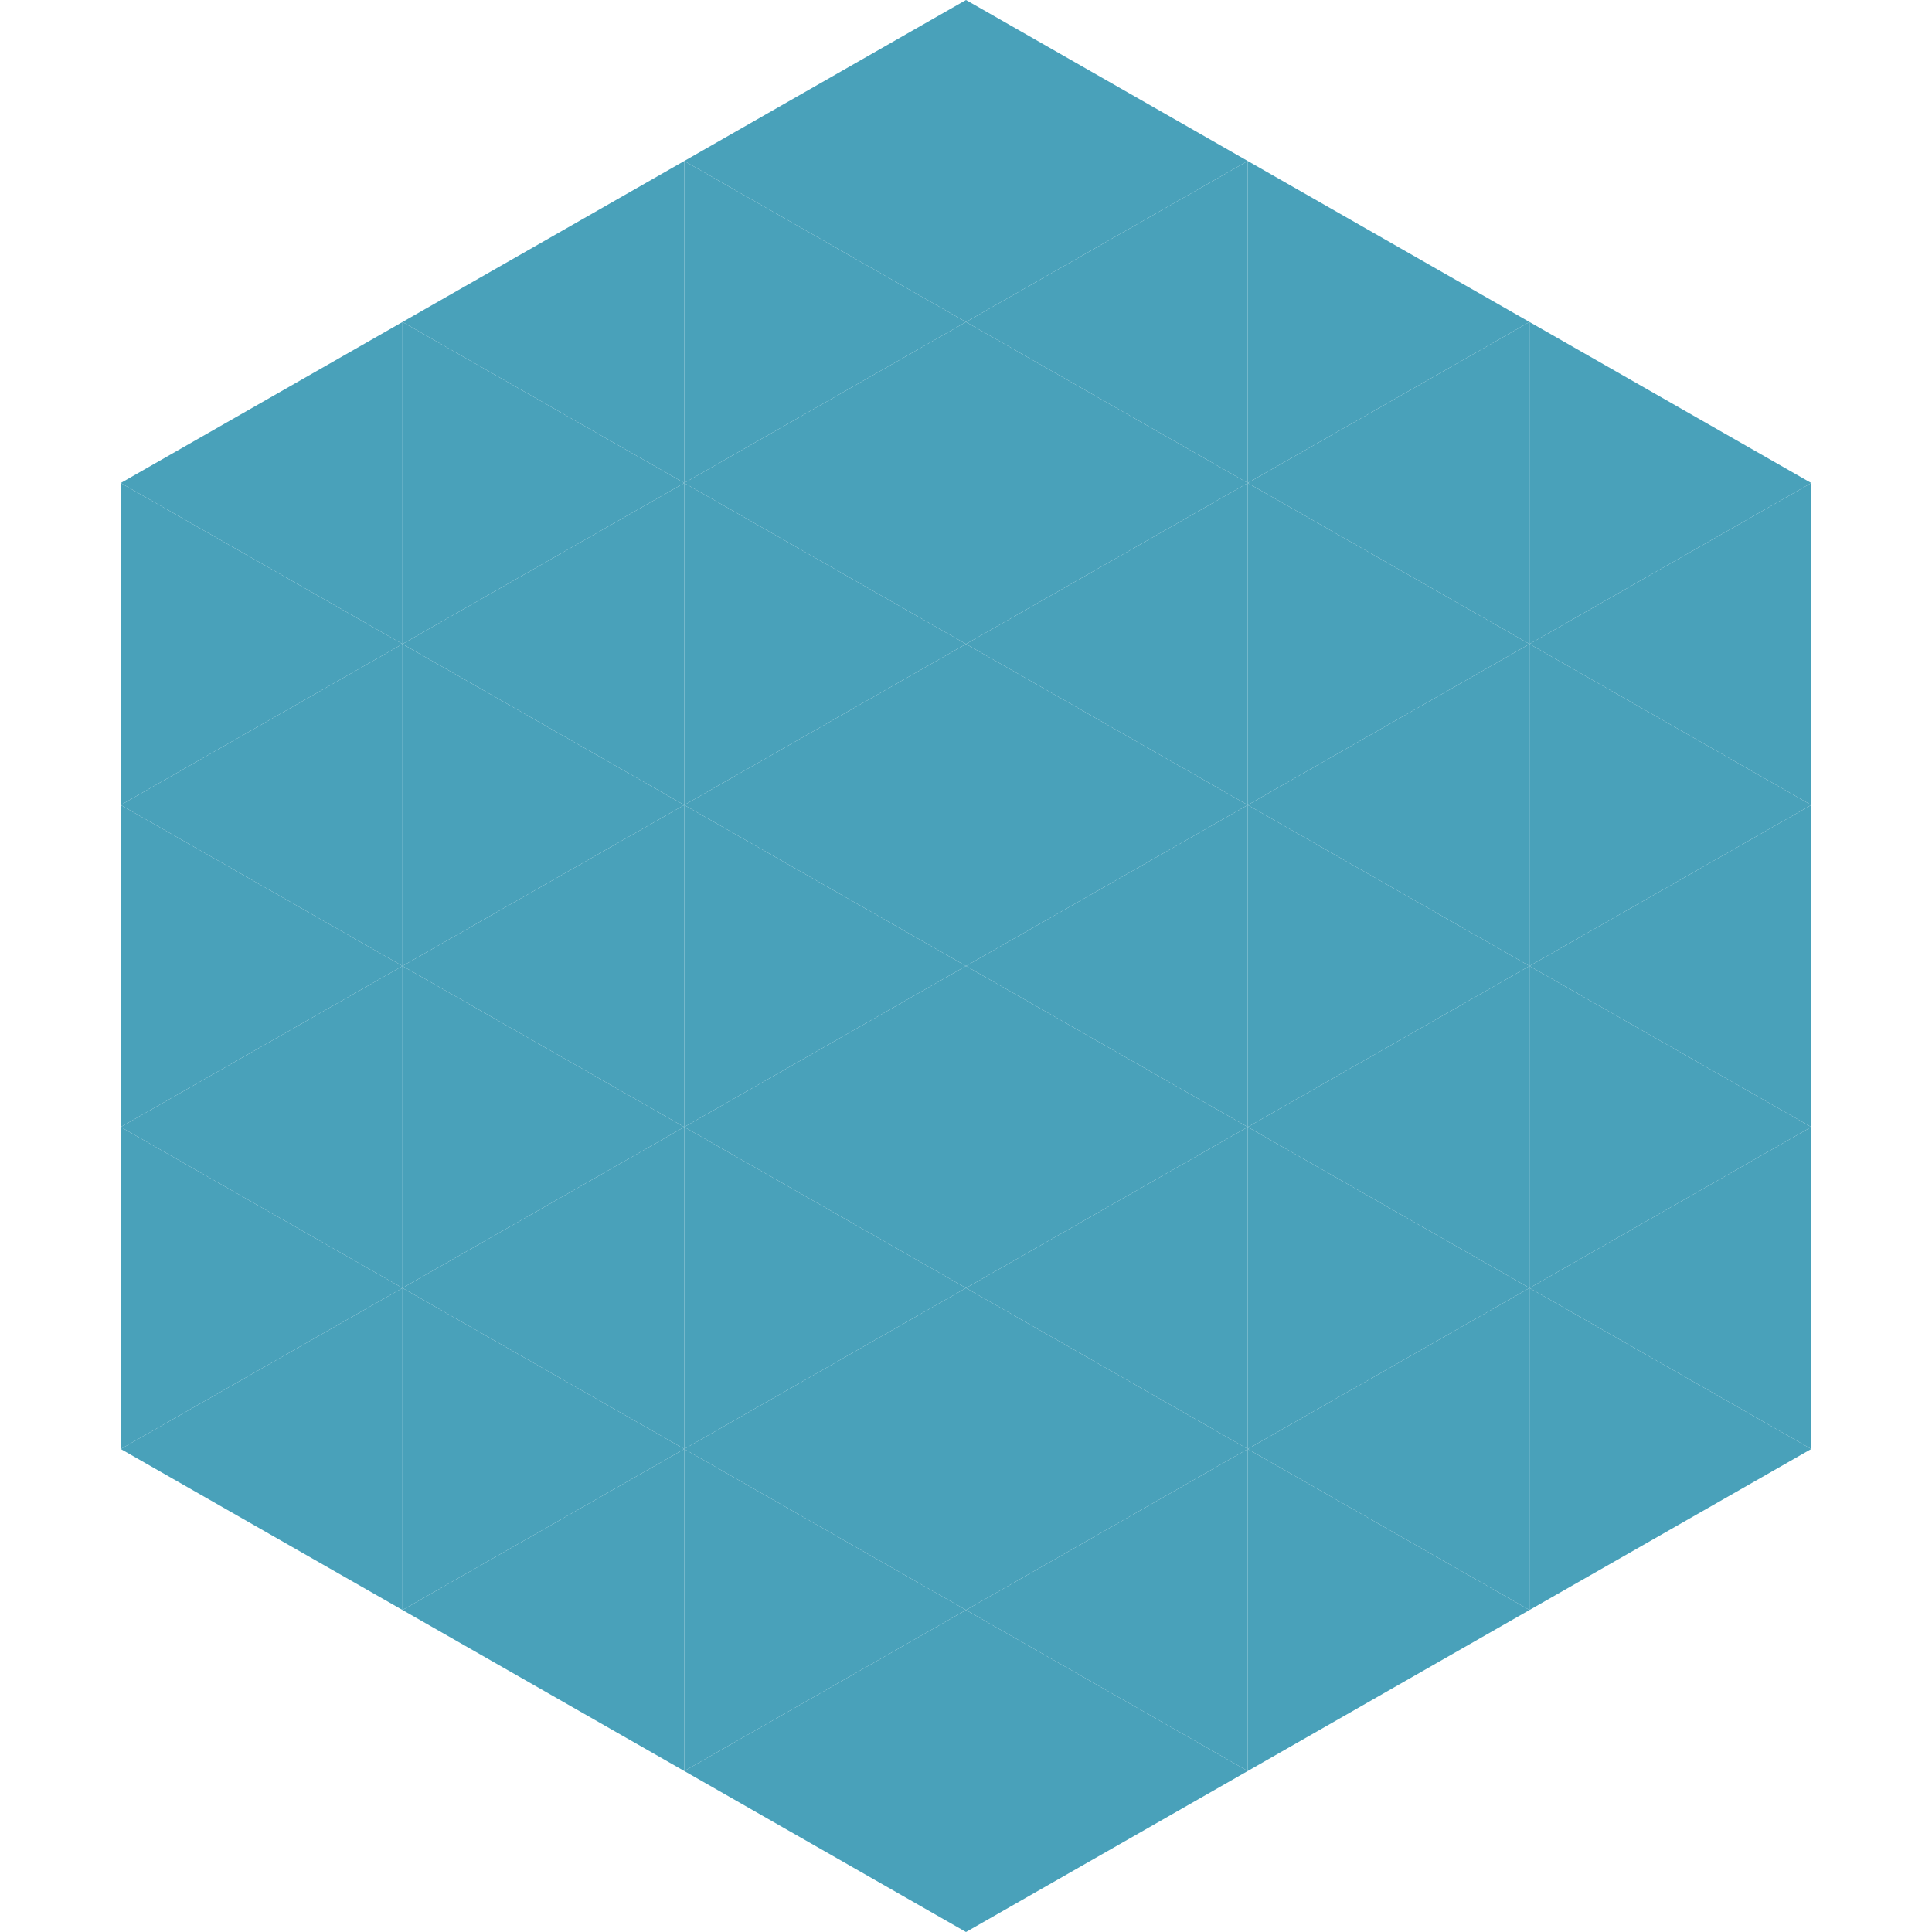
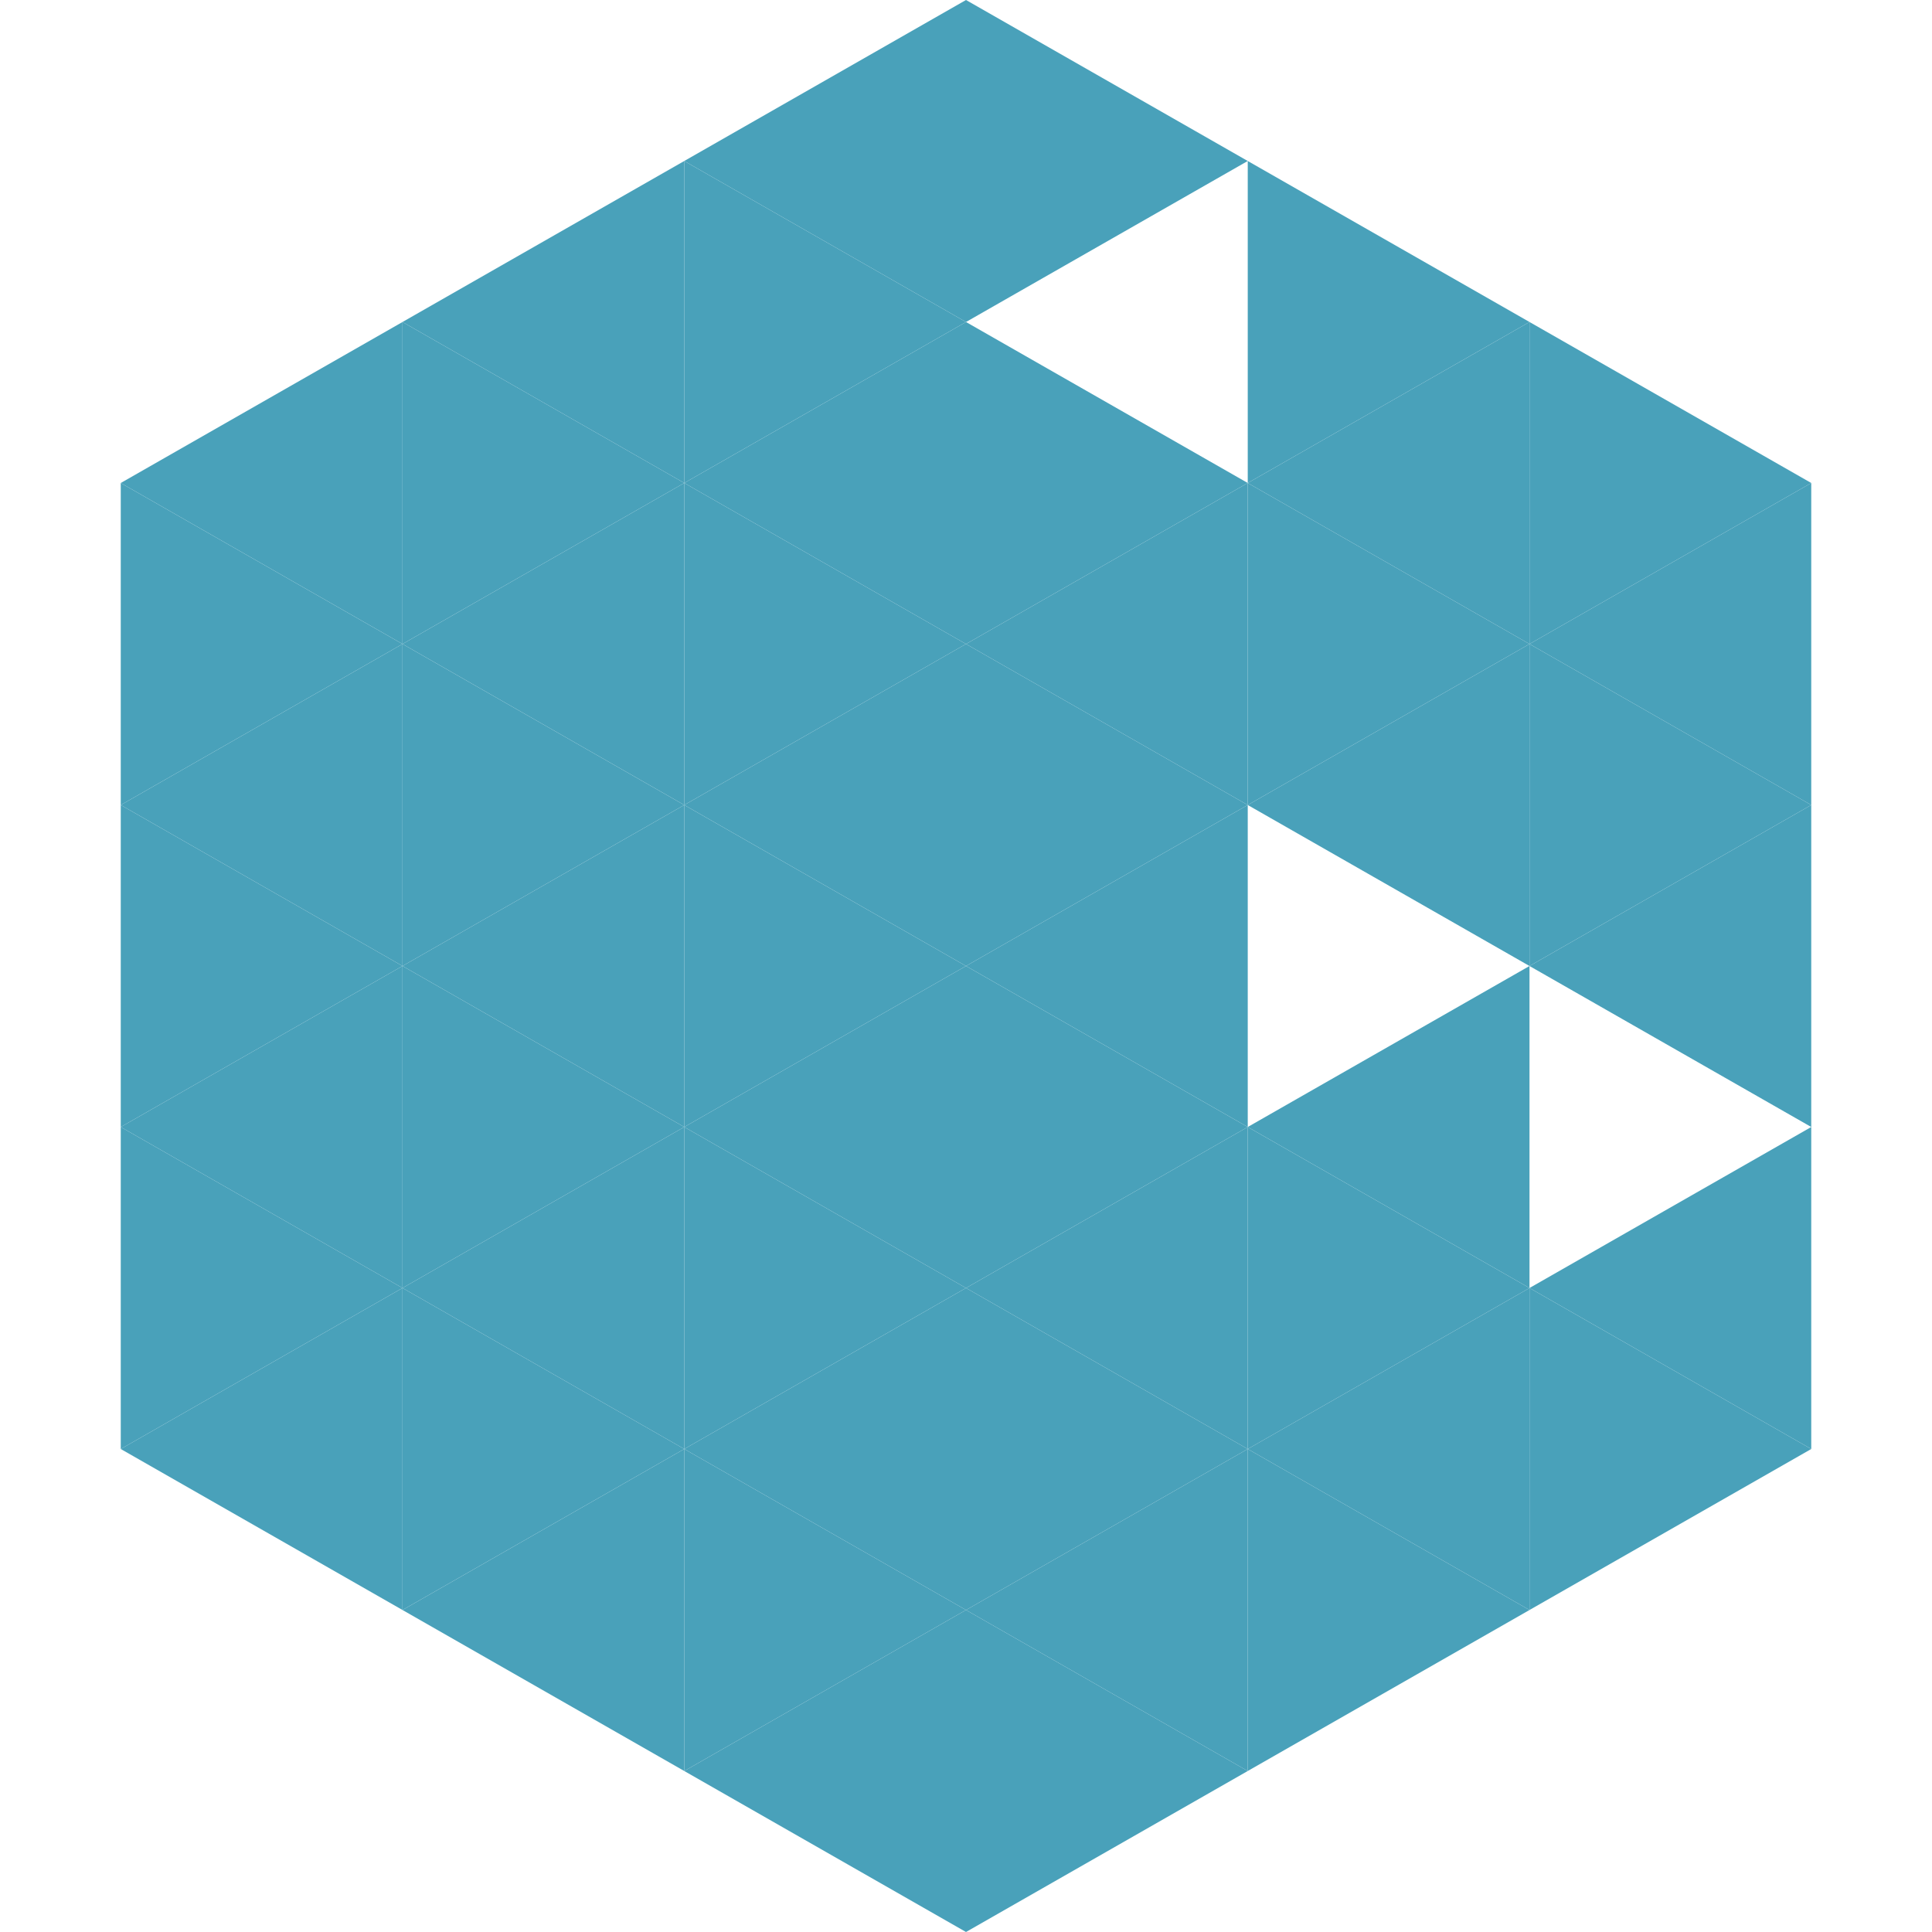
<svg xmlns="http://www.w3.org/2000/svg" width="240" height="240">
  <polygon points="50,40 15,60 50,80" style="fill:rgb(73,161,186)" />
  <polygon points="190,40 225,60 190,80" style="fill:rgb(73,161,186)" />
  <polygon points="15,60 50,80 15,100" style="fill:rgb(73,161,186)" />
  <polygon points="225,60 190,80 225,100" style="fill:rgb(73,161,186)" />
  <polygon points="50,80 15,100 50,120" style="fill:rgb(73,161,186)" />
  <polygon points="190,80 225,100 190,120" style="fill:rgb(73,161,186)" />
  <polygon points="15,100 50,120 15,140" style="fill:rgb(73,161,186)" />
  <polygon points="225,100 190,120 225,140" style="fill:rgb(73,161,186)" />
  <polygon points="50,120 15,140 50,160" style="fill:rgb(73,161,186)" />
-   <polygon points="190,120 225,140 190,160" style="fill:rgb(73,161,186)" />
  <polygon points="15,140 50,160 15,180" style="fill:rgb(73,161,186)" />
  <polygon points="225,140 190,160 225,180" style="fill:rgb(73,161,186)" />
  <polygon points="50,160 15,180 50,200" style="fill:rgb(73,161,186)" />
  <polygon points="190,160 225,180 190,200" style="fill:rgb(73,161,186)" />
  <polygon points="15,180 50,200 15,220" style="fill:rgb(255,255,255); fill-opacity:0" />
  <polygon points="225,180 190,200 225,220" style="fill:rgb(255,255,255); fill-opacity:0" />
  <polygon points="50,0 85,20 50,40" style="fill:rgb(255,255,255); fill-opacity:0" />
  <polygon points="190,0 155,20 190,40" style="fill:rgb(255,255,255); fill-opacity:0" />
  <polygon points="85,20 50,40 85,60" style="fill:rgb(73,161,186)" />
  <polygon points="155,20 190,40 155,60" style="fill:rgb(73,161,186)" />
  <polygon points="50,40 85,60 50,80" style="fill:rgb(73,161,186)" />
  <polygon points="190,40 155,60 190,80" style="fill:rgb(73,161,186)" />
  <polygon points="85,60 50,80 85,100" style="fill:rgb(73,161,186)" />
  <polygon points="155,60 190,80 155,100" style="fill:rgb(73,161,186)" />
  <polygon points="50,80 85,100 50,120" style="fill:rgb(73,161,186)" />
  <polygon points="190,80 155,100 190,120" style="fill:rgb(73,161,186)" />
  <polygon points="85,100 50,120 85,140" style="fill:rgb(73,161,186)" />
-   <polygon points="155,100 190,120 155,140" style="fill:rgb(73,161,186)" />
  <polygon points="50,120 85,140 50,160" style="fill:rgb(73,161,186)" />
  <polygon points="190,120 155,140 190,160" style="fill:rgb(73,161,186)" />
  <polygon points="85,140 50,160 85,180" style="fill:rgb(73,161,186)" />
  <polygon points="155,140 190,160 155,180" style="fill:rgb(73,161,186)" />
  <polygon points="50,160 85,180 50,200" style="fill:rgb(73,161,186)" />
  <polygon points="190,160 155,180 190,200" style="fill:rgb(73,161,186)" />
  <polygon points="85,180 50,200 85,220" style="fill:rgb(73,161,186)" />
  <polygon points="155,180 190,200 155,220" style="fill:rgb(73,161,186)" />
  <polygon points="120,0 85,20 120,40" style="fill:rgb(73,161,186)" />
  <polygon points="120,0 155,20 120,40" style="fill:rgb(73,161,186)" />
  <polygon points="85,20 120,40 85,60" style="fill:rgb(73,161,186)" />
-   <polygon points="155,20 120,40 155,60" style="fill:rgb(73,161,186)" />
  <polygon points="120,40 85,60 120,80" style="fill:rgb(73,161,186)" />
  <polygon points="120,40 155,60 120,80" style="fill:rgb(73,161,186)" />
  <polygon points="85,60 120,80 85,100" style="fill:rgb(73,161,186)" />
  <polygon points="155,60 120,80 155,100" style="fill:rgb(73,161,186)" />
  <polygon points="120,80 85,100 120,120" style="fill:rgb(73,161,186)" />
  <polygon points="120,80 155,100 120,120" style="fill:rgb(73,161,186)" />
  <polygon points="85,100 120,120 85,140" style="fill:rgb(73,161,186)" />
  <polygon points="155,100 120,120 155,140" style="fill:rgb(73,161,186)" />
  <polygon points="120,120 85,140 120,160" style="fill:rgb(73,161,186)" />
  <polygon points="120,120 155,140 120,160" style="fill:rgb(73,161,186)" />
  <polygon points="85,140 120,160 85,180" style="fill:rgb(73,161,186)" />
  <polygon points="155,140 120,160 155,180" style="fill:rgb(73,161,186)" />
  <polygon points="120,160 85,180 120,200" style="fill:rgb(73,161,186)" />
  <polygon points="120,160 155,180 120,200" style="fill:rgb(73,161,186)" />
  <polygon points="85,180 120,200 85,220" style="fill:rgb(73,161,186)" />
  <polygon points="155,180 120,200 155,220" style="fill:rgb(73,161,186)" />
  <polygon points="120,200 85,220 120,240" style="fill:rgb(73,161,186)" />
  <polygon points="120,200 155,220 120,240" style="fill:rgb(73,161,186)" />
  <polygon points="85,220 120,240 85,260" style="fill:rgb(255,255,255); fill-opacity:0" />
  <polygon points="155,220 120,240 155,260" style="fill:rgb(255,255,255); fill-opacity:0" />
</svg>